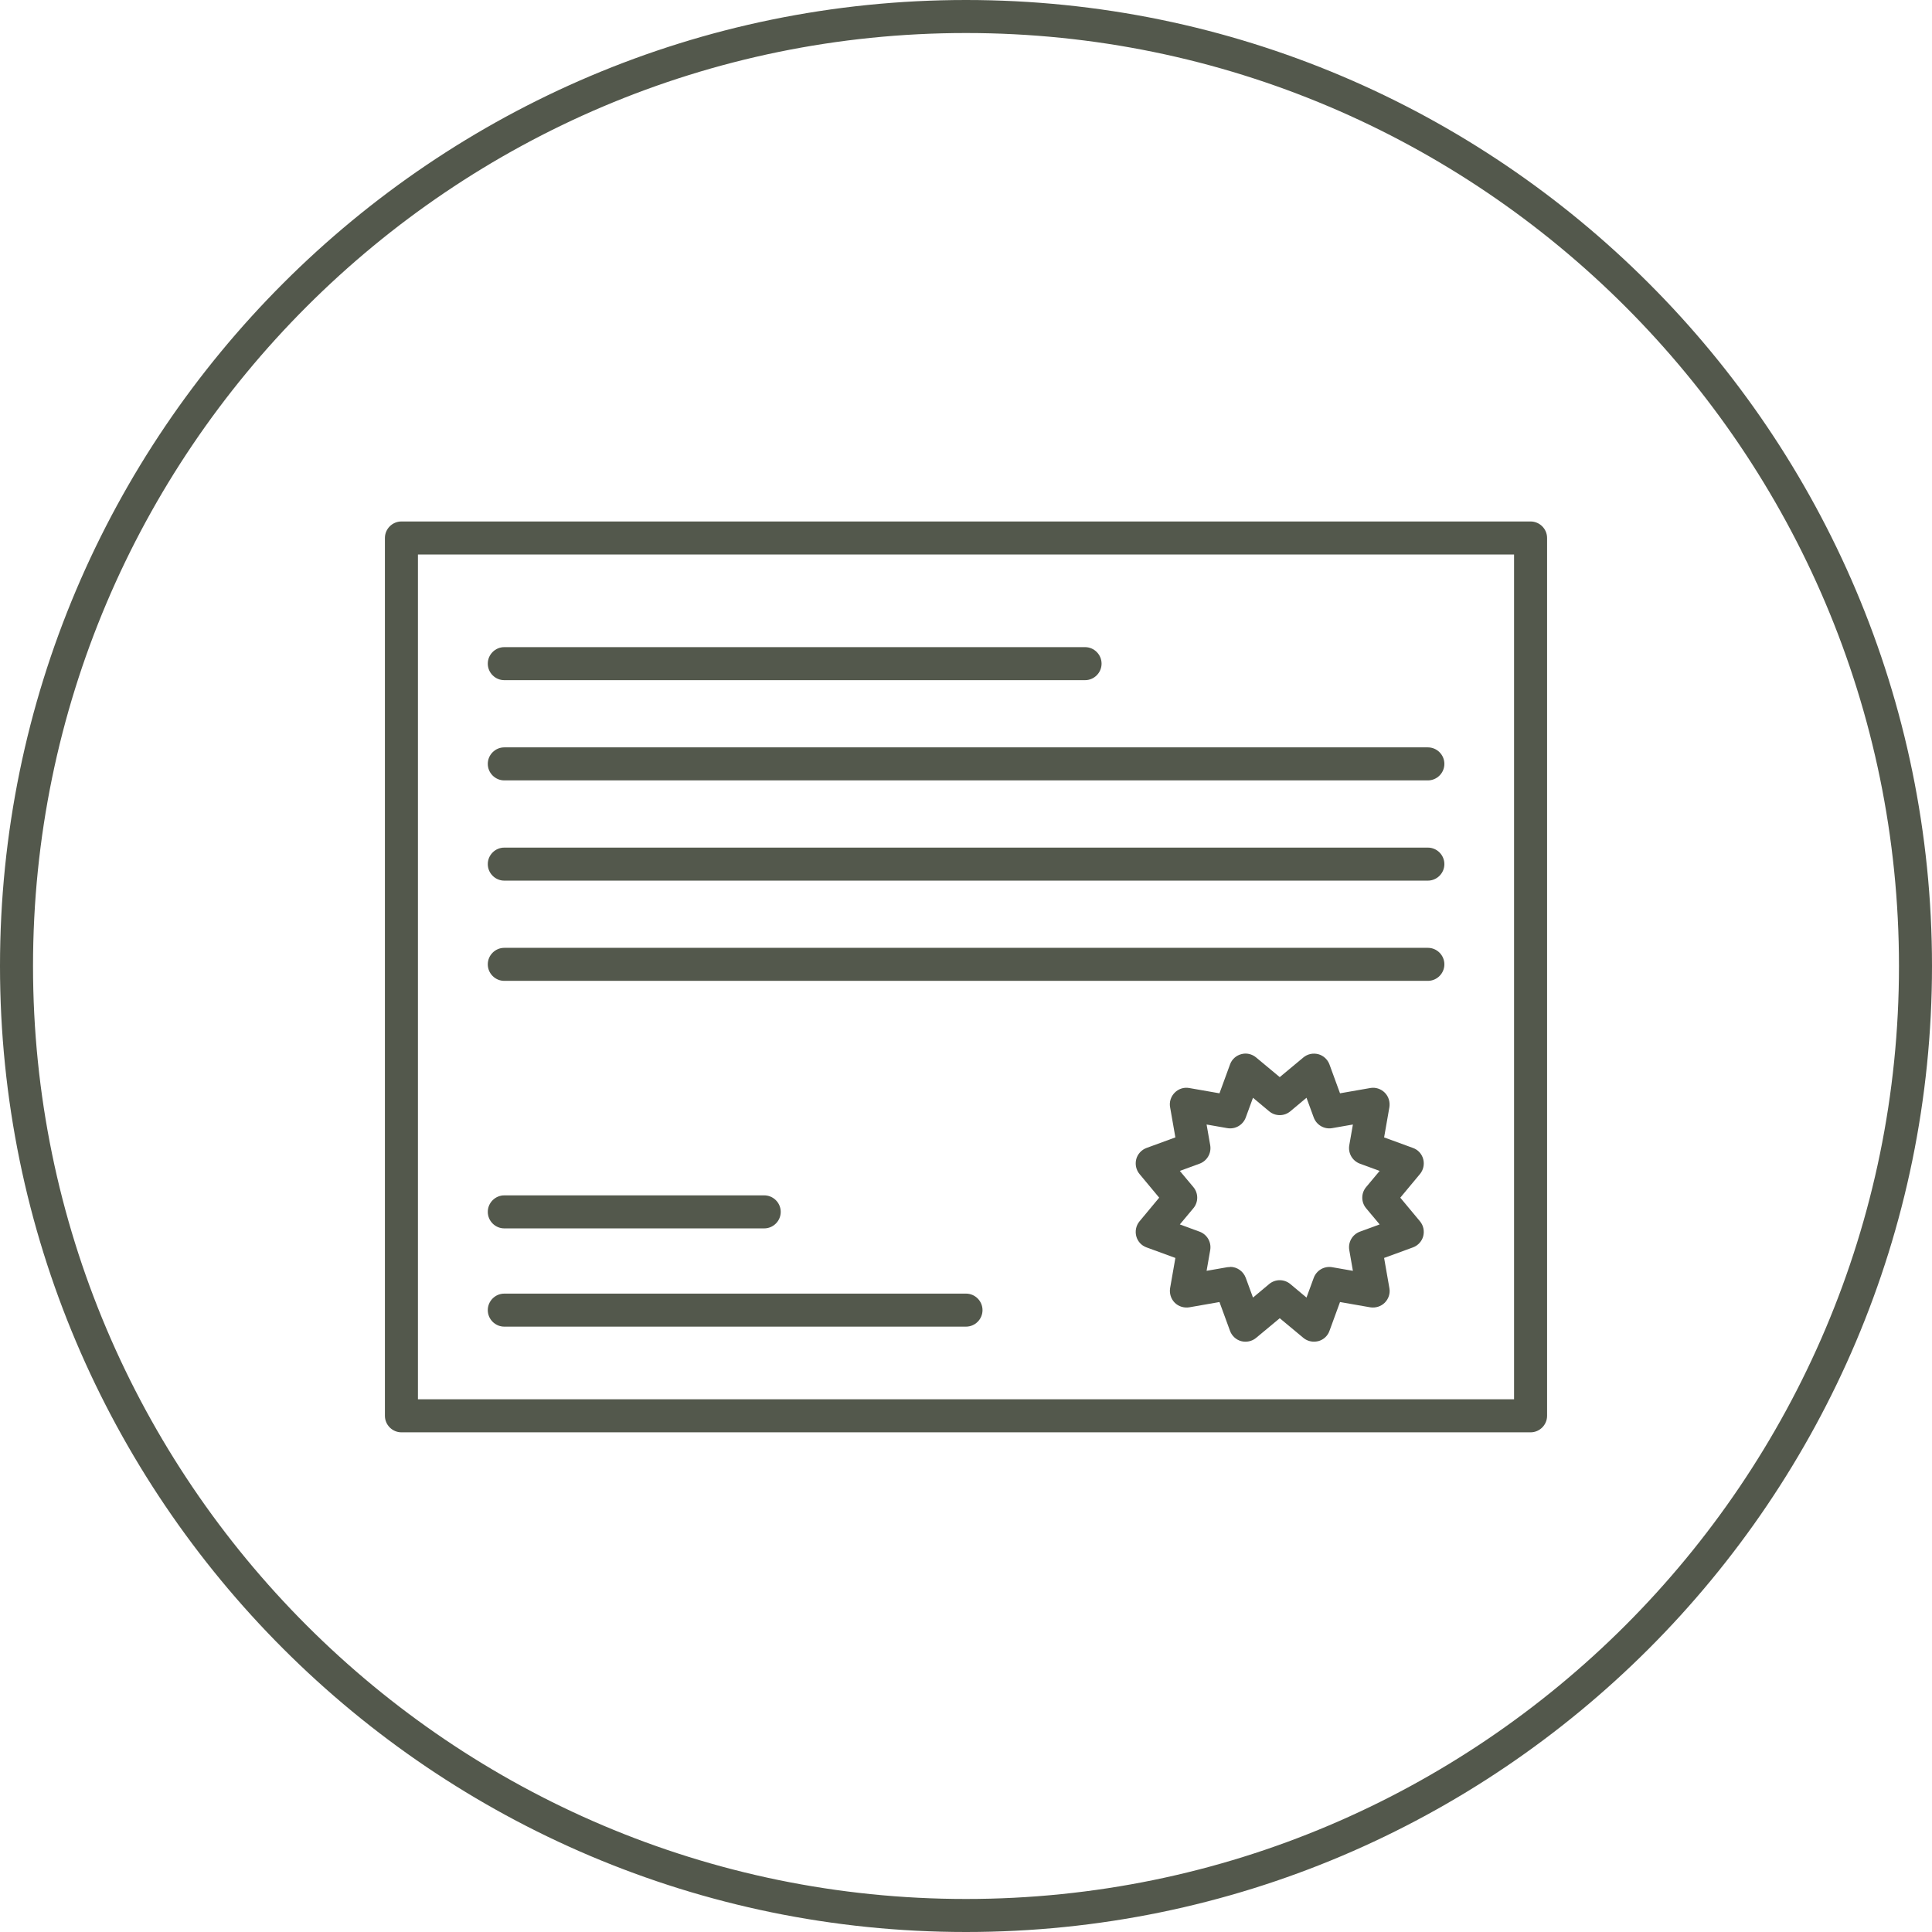
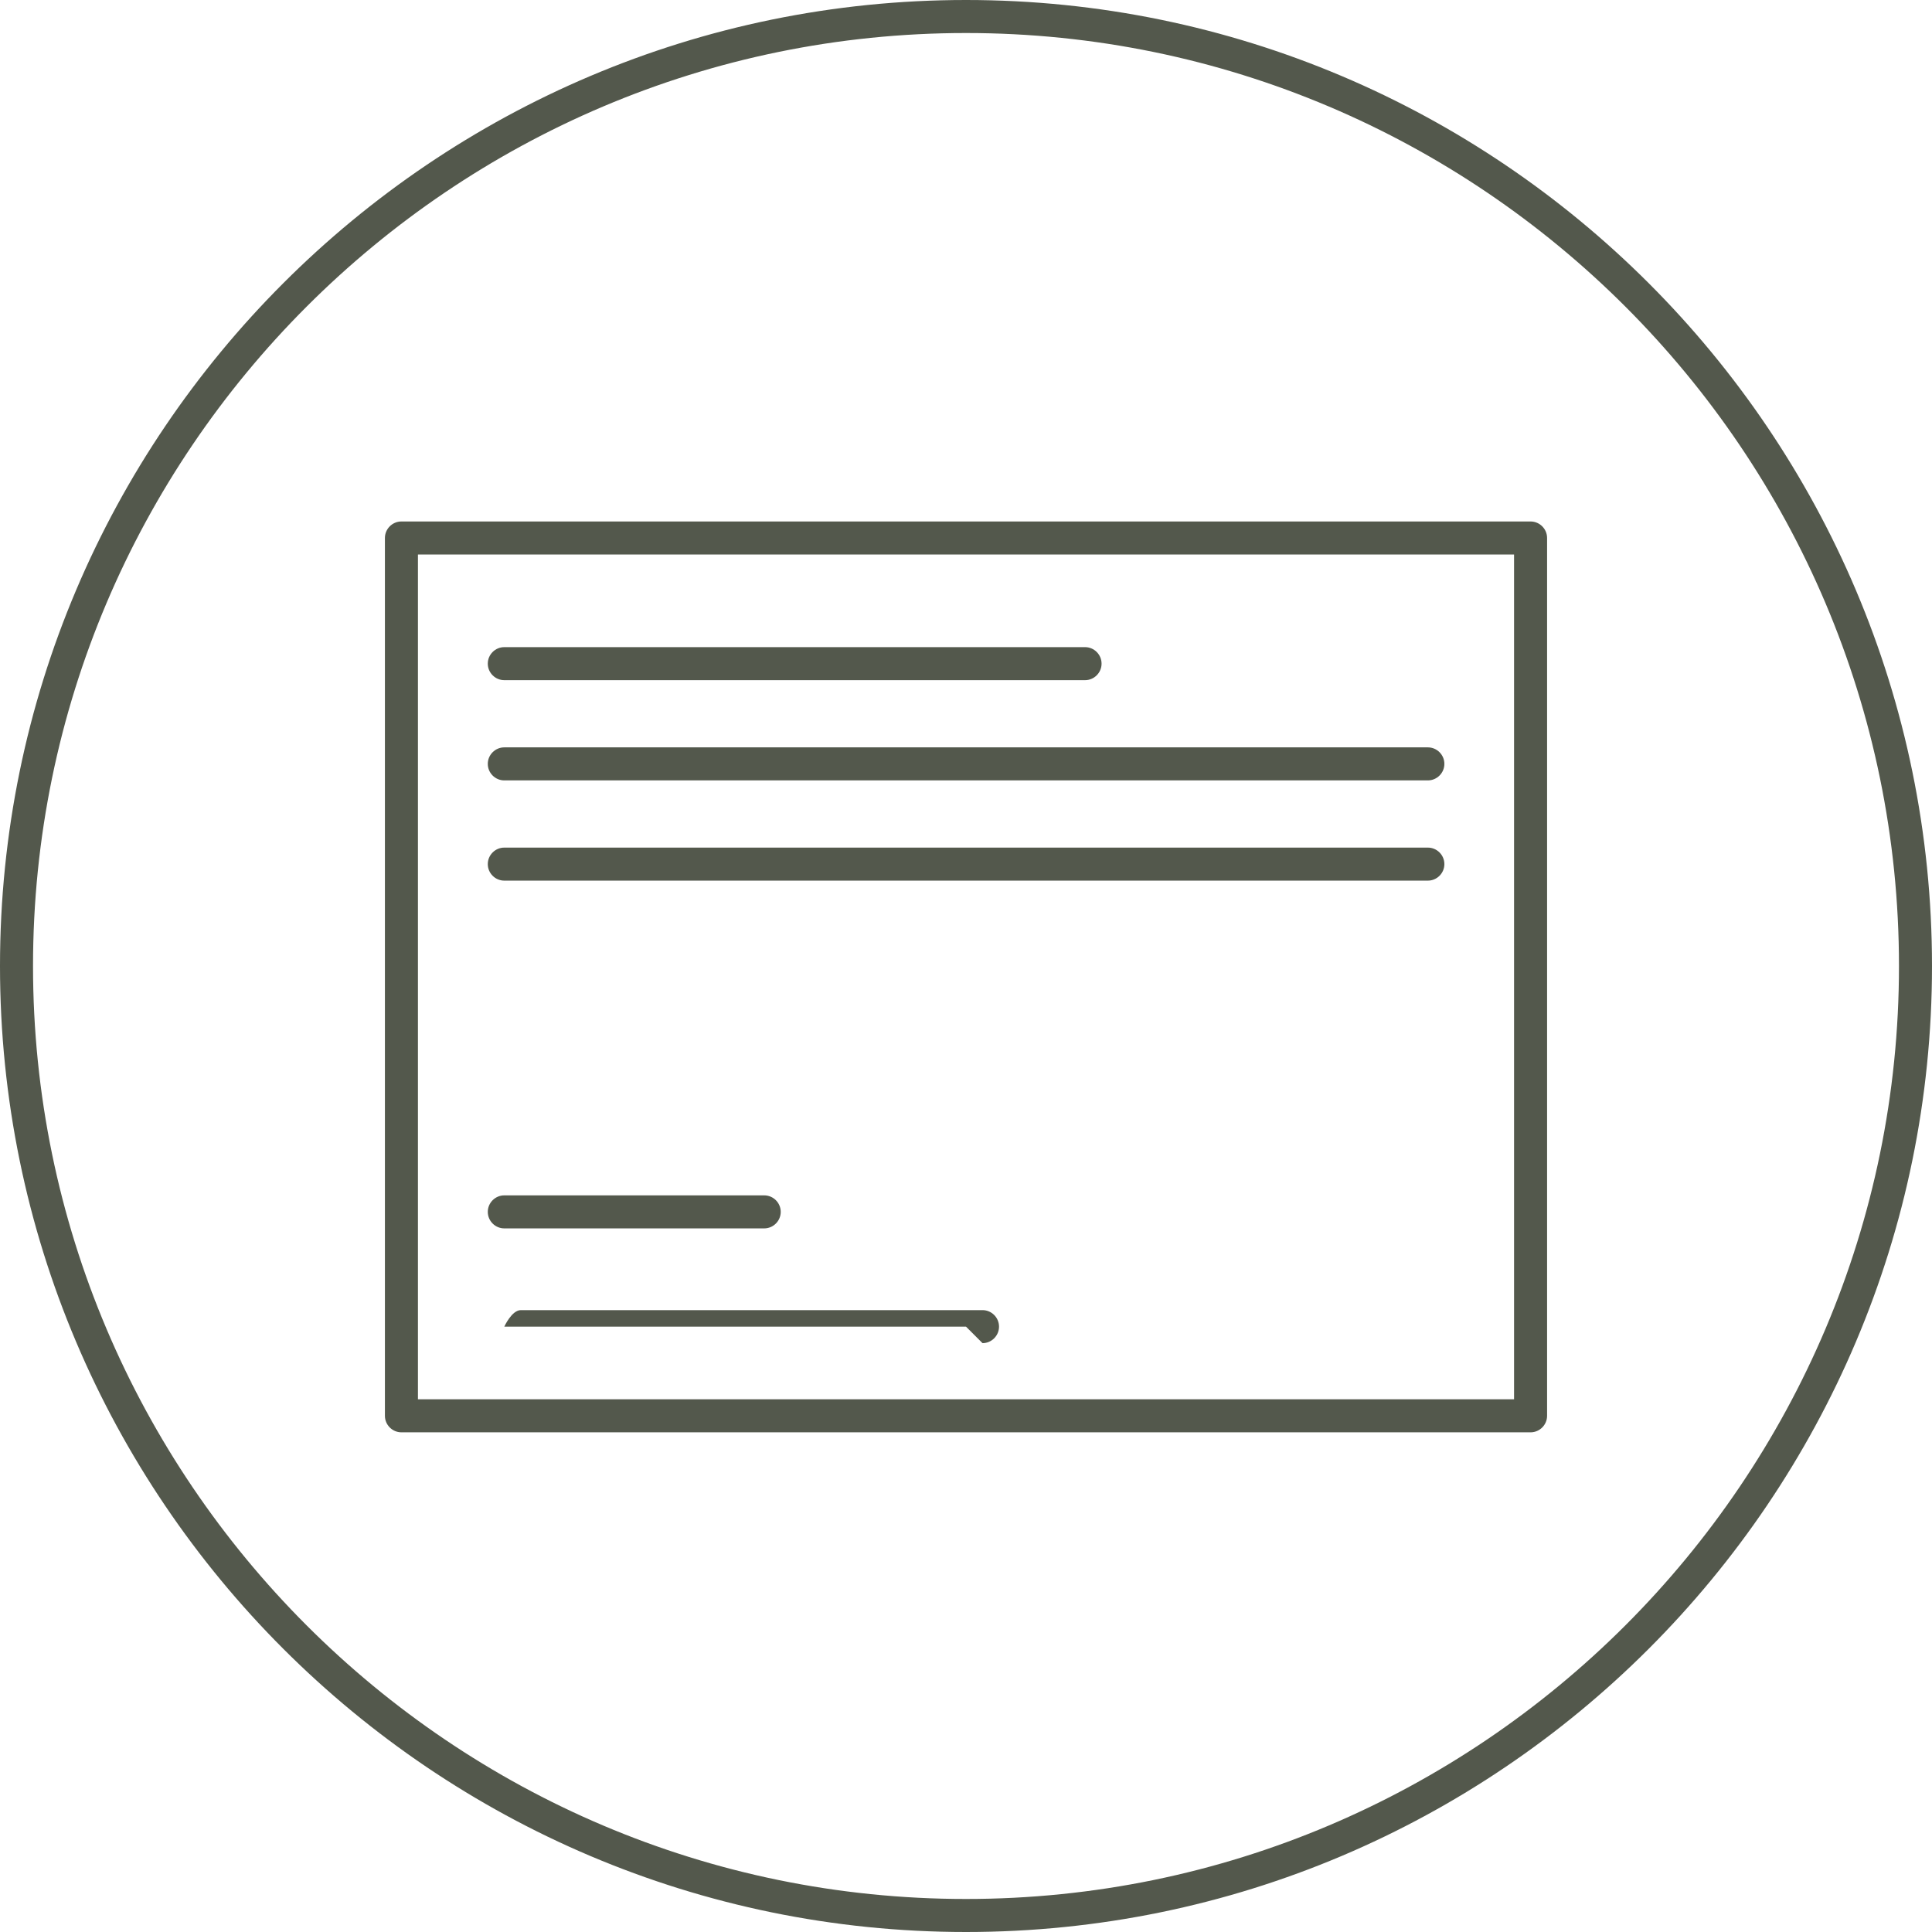
<svg xmlns="http://www.w3.org/2000/svg" id="Layer_2" data-name="Layer 2" viewBox="0 0 117 117">
  <defs>
    <style>
      .cls-1 {
        fill: #53584c;
      }
    </style>
  </defs>
  <g id="Layer_1-2" data-name="Layer 1">
    <g id="certified">
      <path class="cls-1" d="M58.5,117C26.24,117,0,90.76,0,58.5S26.24,0,58.5,0s58.5,26.24,58.5,58.5-26.24,58.5-58.5,58.5ZM58.5,2C27.35,2,2,27.35,2,58.5s25.35,56.5,56.5,56.5,56.5-25.35,56.5-56.5S89.65,2,58.5,2Z" />
      <path class="cls-1" d="M92.69,86.74H24.31c-.55,0-1-.45-1-1v-53.16c0-.55.45-1,1-1h68.38c.55,0,1,.45,1,1v53.16c0,.55-.45,1-1,1ZM25.31,84.74h66.38v-51.16H25.31v51.16Z" />
      <path class="cls-1" d="M86.46,53.33H30.54c-.55,0-1-.45-1-1s.45-1,1-1h55.93c.55,0,1,.45,1,1s-.45,1-1,1Z" />
      <path class="cls-1" d="M86.46,47.26H30.54c-.55,0-1-.45-1-1s.45-1,1-1h55.93c.55,0,1,.45,1,1s-.45,1-1,1Z" />
-       <path class="cls-1" d="M86.46,59.4H30.54c-.55,0-1-.45-1-1s.45-1,1-1h55.93c.55,0,1,.45,1,1s-.45,1-1,1Z" />
-       <path class="cls-1" d="M58.5,80.34h-27.96c-.55,0-1-.45-1-1s.45-1,1-1h27.96c.55,0,1,.45,1,1s-.45,1-1,1Z" />
+       <path class="cls-1" d="M58.5,80.34h-27.96s.45-1,1-1h27.96c.55,0,1,.45,1,1s-.45,1-1,1Z" />
      <path class="cls-1" d="M46.28,74.39h-15.74c-.55,0-1-.45-1-1s.45-1,1-1h15.74c.55,0,1,.45,1,1s-.45,1-1,1Z" />
      <path class="cls-1" d="M65.71,41.19H30.54c-.55,0-1-.45-1-1s.45-1,1-1h35.17c.55,0,1,.45,1,1s-.45,1-1,1Z" />
-       <path class="cls-1" d="M79.57,81.25c-.23,0-.46-.08-.64-.23l-1.43-1.19-1.43,1.19c-.25.21-.59.28-.9.2-.31-.08-.57-.32-.68-.62l-.64-1.75-1.83.32c-.32.05-.65-.05-.88-.28-.23-.23-.33-.56-.28-.88l.32-1.83-1.75-.64c-.31-.11-.54-.37-.62-.68-.08-.31-.01-.65.2-.9l1.19-1.43-1.19-1.43c-.21-.25-.28-.59-.2-.9.08-.31.32-.57.62-.68l1.75-.64-.32-1.83c-.06-.32.05-.65.28-.88.23-.23.55-.34.88-.28l1.83.32.64-1.75c.11-.31.37-.54.68-.62.31-.09.65-.01.9.2l1.43,1.19,1.43-1.19c.25-.21.58-.28.9-.2.31.08.57.32.68.62l.64,1.75,1.83-.32c.32-.06.65.05.88.28.23.23.33.56.28.88l-.32,1.83,1.75.64c.31.11.54.37.62.68.08.31.01.65-.2.9l-1.19,1.43,1.19,1.43c.21.25.28.58.2.9-.08.31-.32.57-.62.68l-1.75.64.32,1.83c.06.32-.05.65-.28.88-.23.23-.56.33-.88.28l-1.83-.32-.64,1.75c-.11.31-.37.54-.68.62-.09.02-.17.03-.26.03ZM74.5,76.72c.41,0,.79.26.94.66l.44,1.2.98-.82c.37-.31.91-.31,1.28,0l.98.82.44-1.2c.17-.45.63-.72,1.11-.64l1.26.22-.22-1.26c-.08-.48.19-.94.64-1.11l1.2-.44-.82-.98c-.31-.37-.31-.91,0-1.28l.82-.98-1.2-.44c-.45-.17-.72-.63-.64-1.11l.22-1.26-1.26.22c-.48.08-.94-.19-1.11-.64l-.44-1.2-.98.82c-.37.31-.91.31-1.28,0l-.98-.82-.44,1.2c-.17.45-.63.72-1.11.64l-1.26-.22.22,1.26c.08.48-.19.94-.64,1.11l-1.2.44.82.98c.31.37.31.91,0,1.28l-.82.98,1.2.44c.45.17.72.63.64,1.11l-.22,1.26,1.26-.22c.06,0,.11-.01.17-.01Z" />
    </g>
  </g>
</svg>